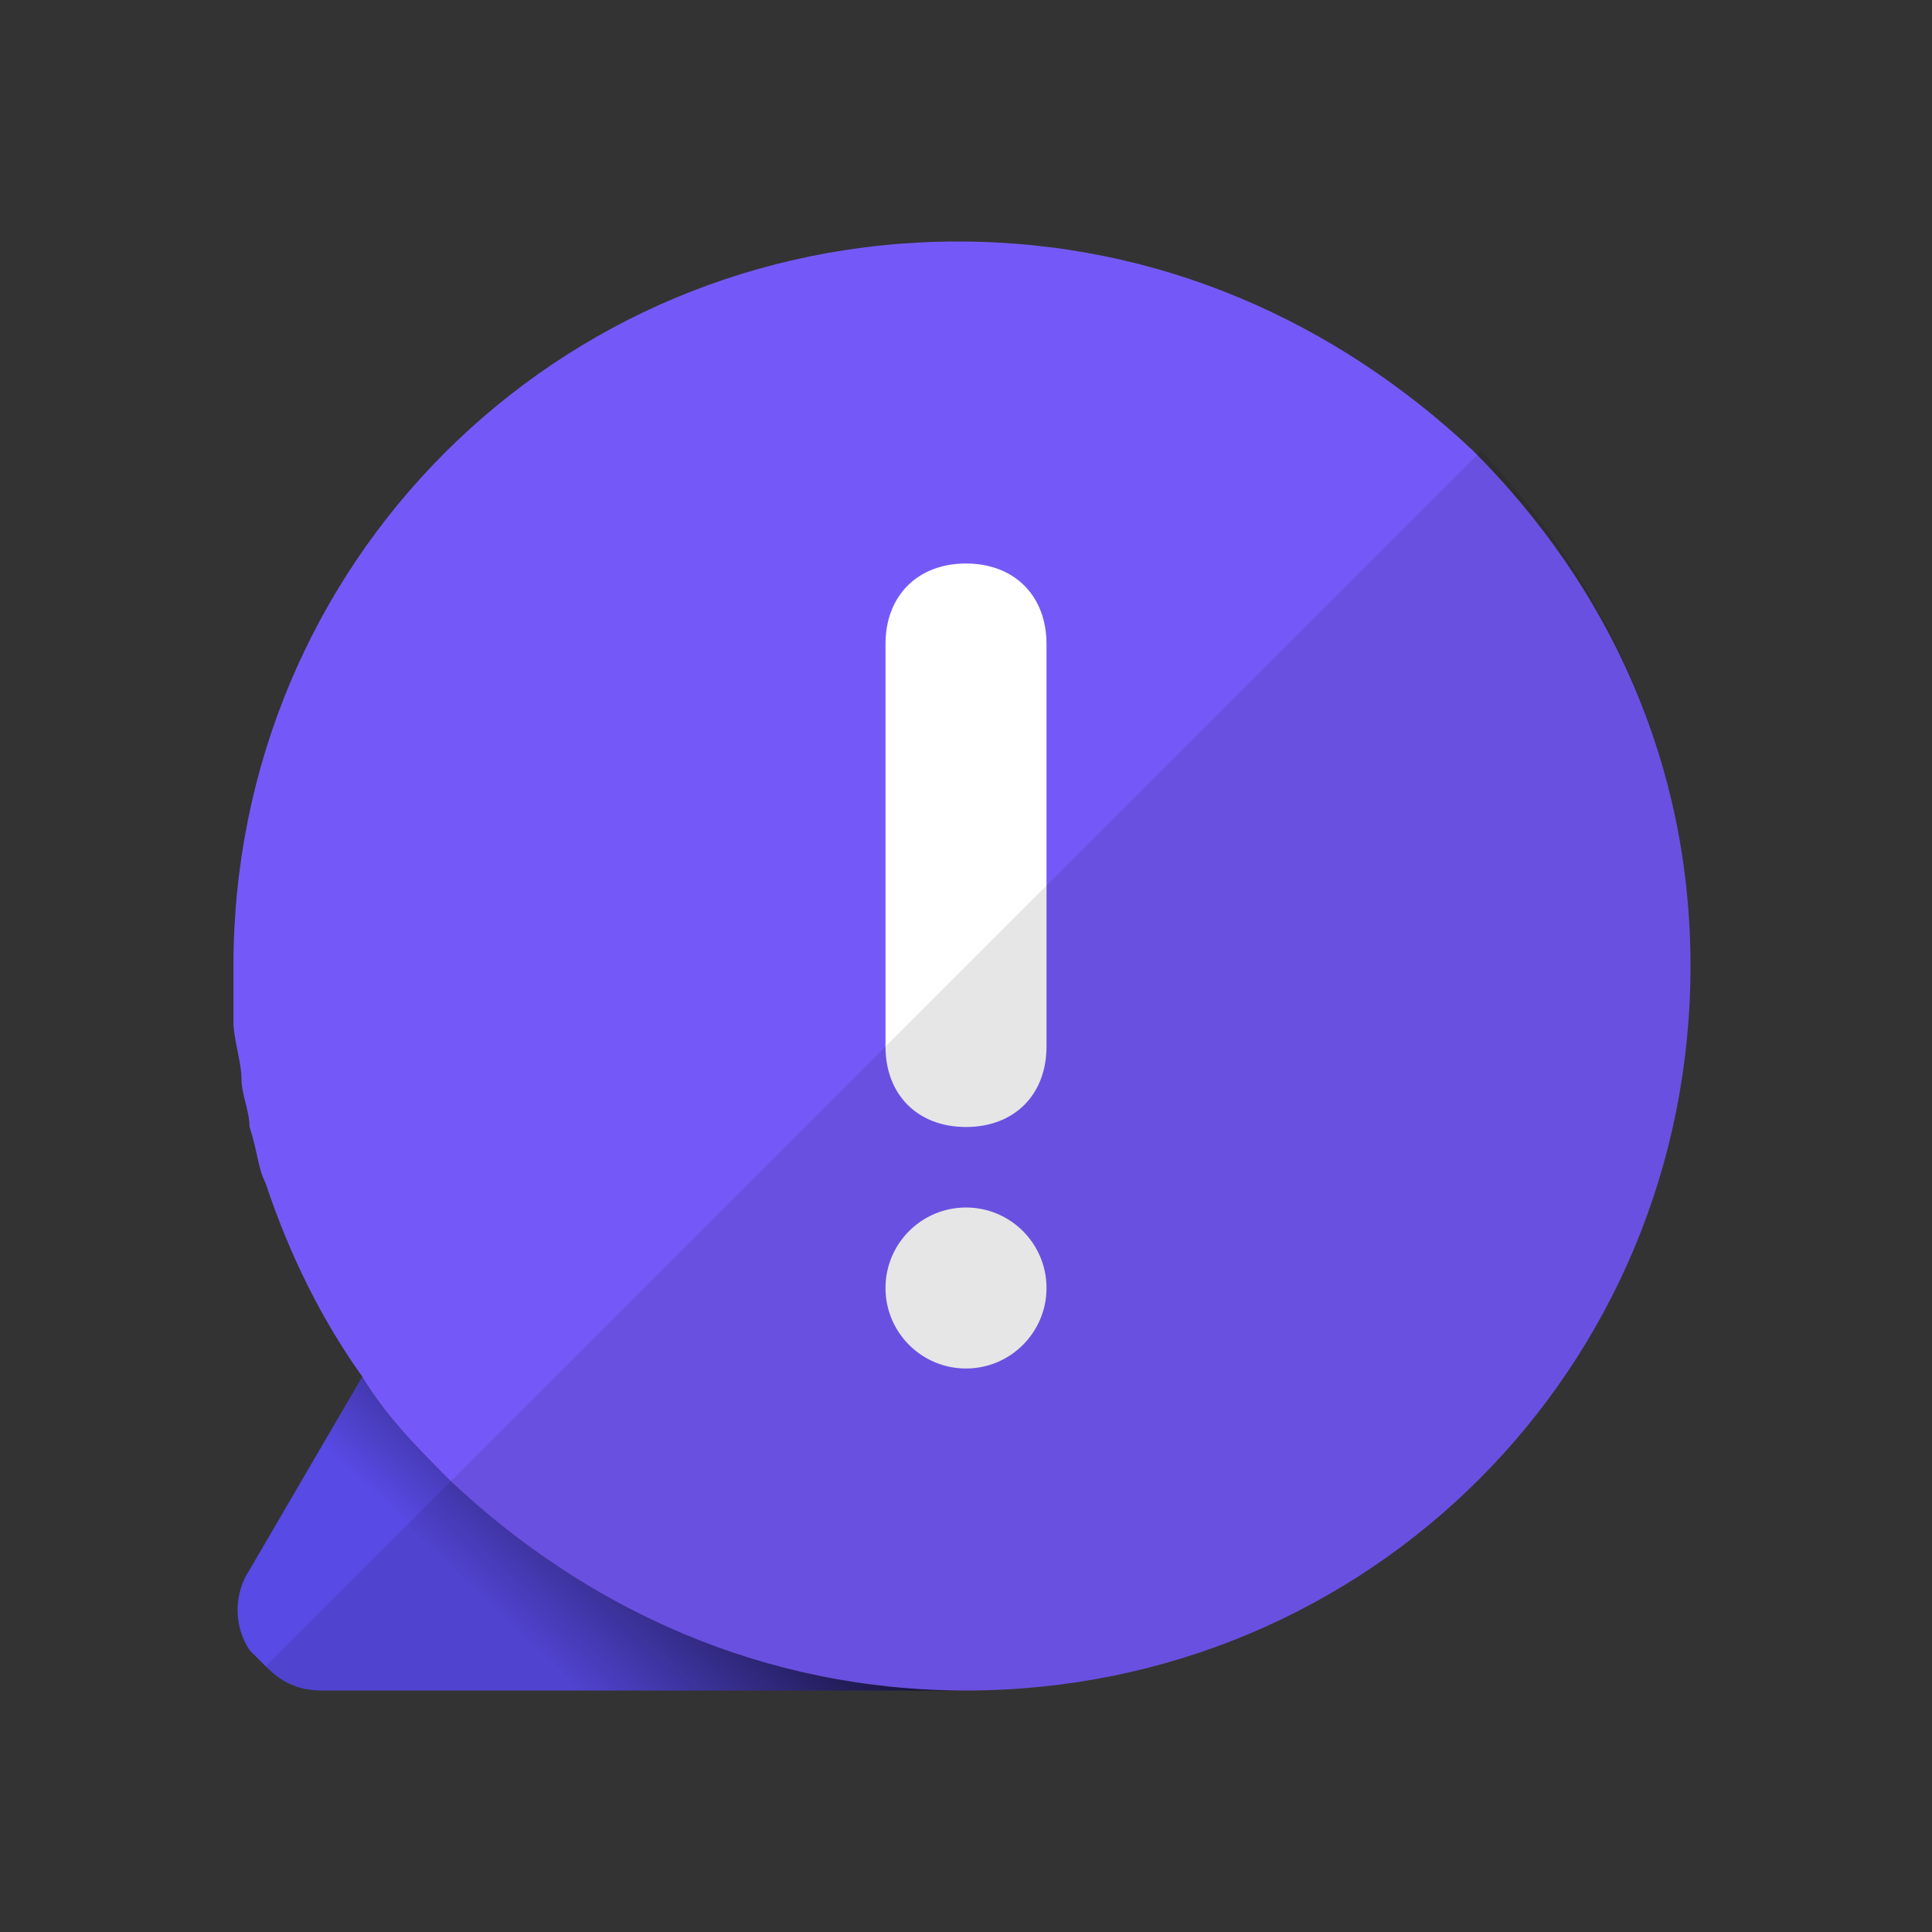
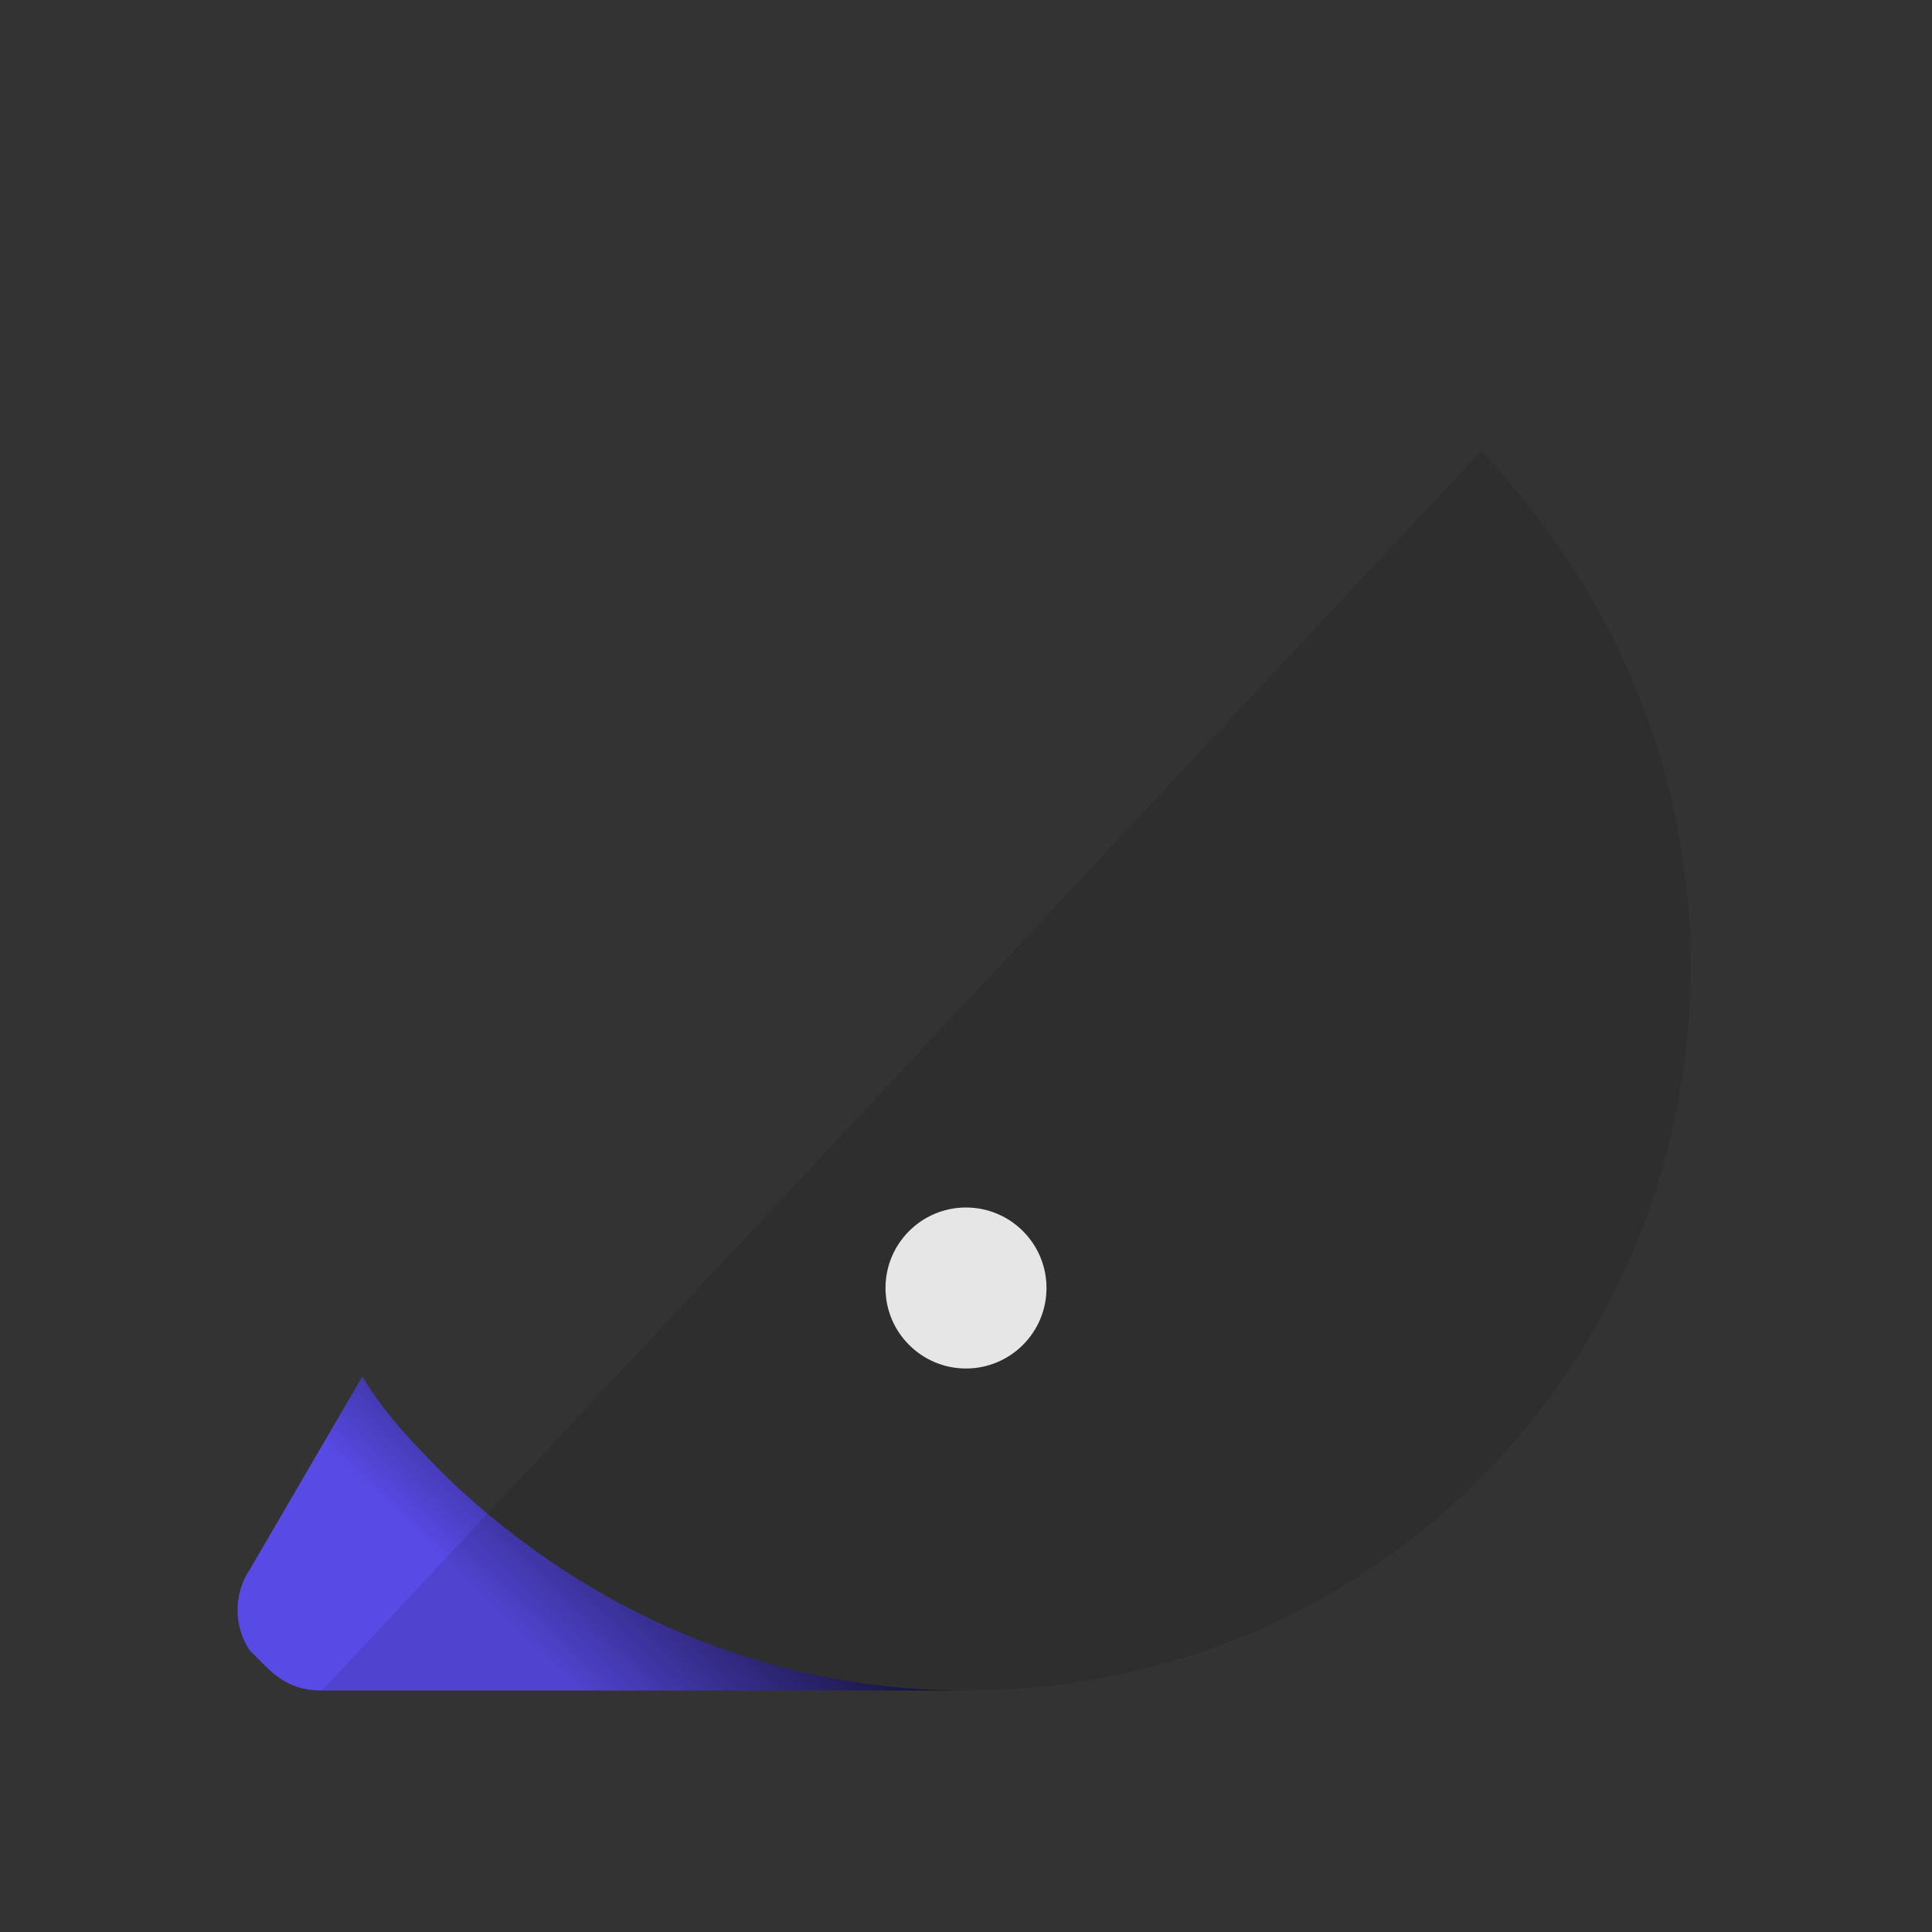
<svg xmlns="http://www.w3.org/2000/svg" width="24" height="24" viewBox="0 0 24 24" fill="none">
  <rect x="0" y="0" width="24" height="24" fill="#333333" stroke="none" />
  <path d="M12.001 21H4.001C3.701 21 3.501 20.9 3.301 20.7C3.201 20.6 3.201 20.6 3.101 20.5C2.901 20.2 2.901 19.8 3.101 19.5L4.501 17.1C4.801 17.6 5.201 18 5.601 18.4C7.301 20 9.501 21 12.001 21Z" fill="url(#paint0_linear_8915_44557)" />
-   <path d="M21 12C21 17 17 21 12 21C9.5 21 7.3 20 5.6 18.4C5.2 18 4.8 17.6 4.5 17.1C4 16.4 3.6 15.6 3.3 14.7C3.2 14.5 3.2 14.3 3.1 14C3.1 13.8 3 13.6 3 13.4C3 13.2 2.9 12.9 2.9 12.7C2.9 12.5 2.9 12.2 2.9 12C2.9 7 6.9 3 11.9 3C14.4 3 16.6 4 18.3 5.6C20 7.3 21 9.5 21 12Z" fill="#7559F8" />
-   <path d="M12 14C11.4 14 11 13.6 11 13V8C11 7.4 11.4 7 12 7C12.6 7 13 7.4 13 8V13C13 13.6 12.6 14 12 14Z" fill="white" />
  <path d="M12 17C12.552 17 13 16.552 13 16C13 15.448 12.552 15 12 15C11.448 15 11 15.448 11 16C11 16.552 11.448 17 12 17Z" fill="white" />
-   <path opacity="0.1" d="M21.001 12C21.001 17 17.001 21 12.001 21H4.001C3.701 21 3.501 20.9 3.301 20.7L18.401 5.6C20.001 7.3 21.001 9.5 21.001 12Z" fill="black" />
+   <path opacity="0.1" d="M21.001 12C21.001 17 17.001 21 12.001 21H4.001L18.401 5.6C20.001 7.3 21.001 9.5 21.001 12Z" fill="black" />
  <defs>
    <linearGradient id="paint0_linear_8915_44557" x1="6.809" y1="20.614" x2="9.639" y2="17.618" gradientUnits="userSpaceOnUse">
      <stop stop-color="#584AE5" />
      <stop offset="1" />
    </linearGradient>
  </defs>
</svg>